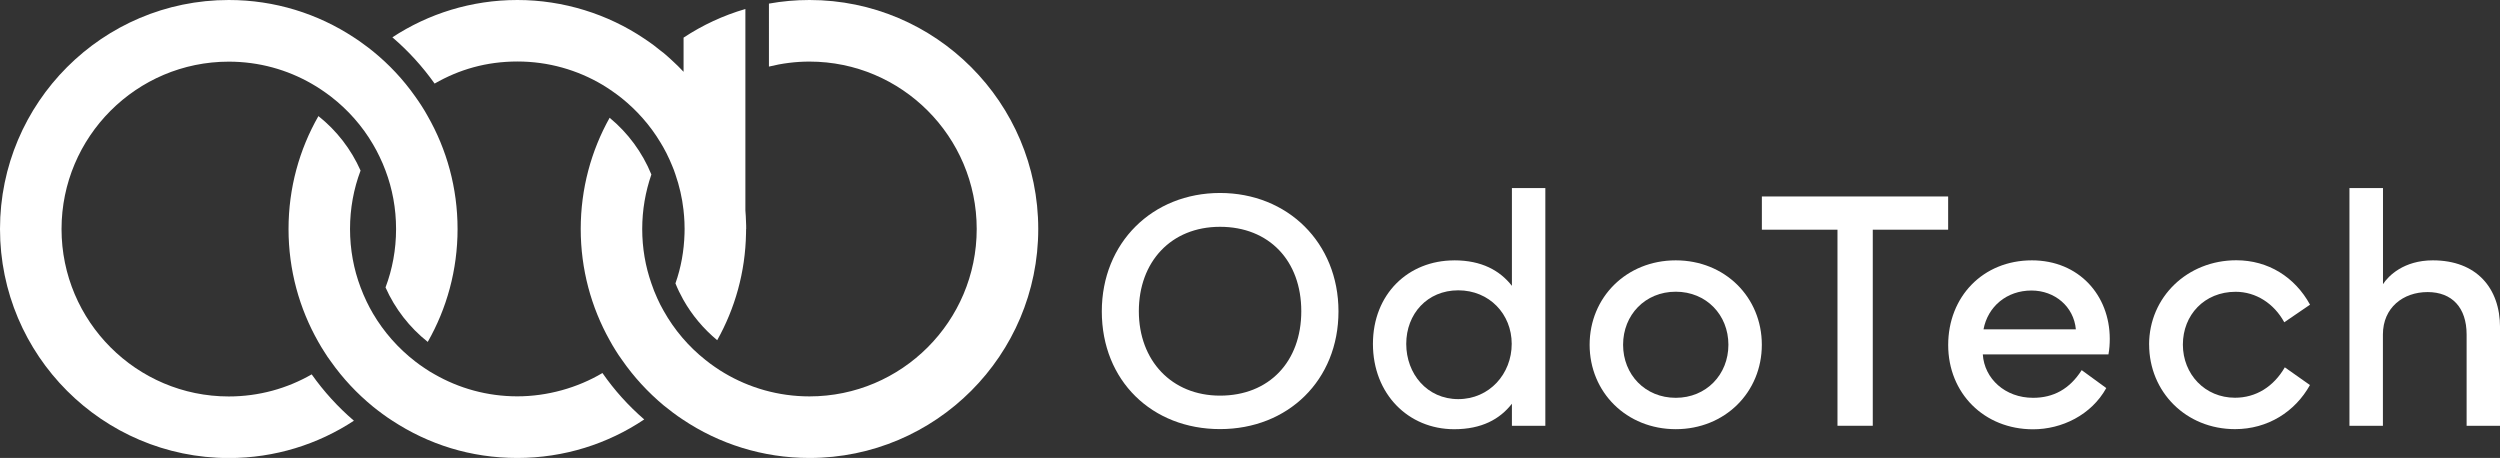
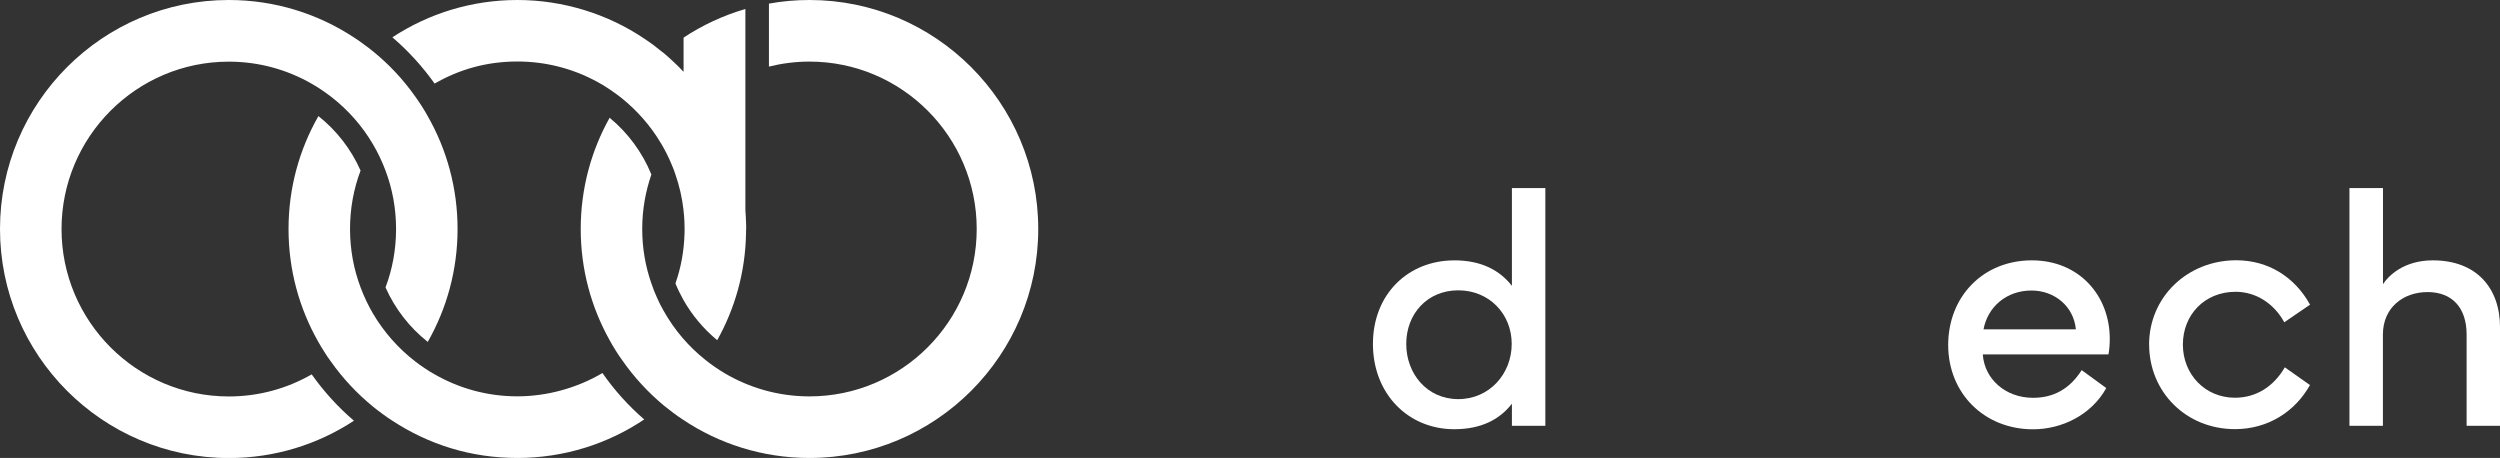
<svg xmlns="http://www.w3.org/2000/svg" id="white_x5F_logo_x5F_ver2" version="1.1" viewBox="0 0 630.51 115.5">
  <rect x="0" y="0" width="630.51" height="115.5" fill="#333333" stroke="none" />
  <defs>
    <style>
      .st0 {
        fill: #fff;
      }
    </style>
  </defs>
  <g id="logo">
    <g>
-       <path class="st0" d="M277.88,78.54c0-17.35,12.81-29.87,29.82-29.87s29.87,12.52,29.87,29.87-12.73,29.68-29.87,29.68-29.82-12.19-29.82-29.68ZM307.69,99.78c12.37,0,20.5-8.55,20.5-21.29s-8.13-21.29-20.5-21.29-20.47,8.85-20.47,21.29,8.27,21.29,20.47,21.29Z" />
      <path class="st0" d="M366.76,65.66c6.94,0,11.52,2.57,14.55,6.43v-24.66h8.43v59.96h-8.43v-5.57c-3.03,3.89-7.61,6.43-14.55,6.43-11.63,0-20.5-8.94-20.5-21.51s8.9-21.07,20.5-21.07ZM354.66,86.73c0,7.53,5.24,13.93,13.12,13.93s13.48-6.4,13.48-13.93-5.65-13.51-13.48-13.51-13.12,5.96-13.12,13.51Z" />
-       <path class="st0" d="M400.91,86.95c0-11.97,9.29-21.29,21.72-21.29s21.71,9.32,21.71,21.29-9.29,21.29-21.71,21.29-21.72-9.32-21.72-21.29ZM422.63,100.33c7.69,0,13.28-5.85,13.28-13.38s-5.57-13.38-13.28-13.38-13.28,5.85-13.28,13.38,5.57,13.38,13.28,13.38Z" />
-       <path class="st0" d="M444.34,49.55h46.99v8.38h-19.01v49.45h-8.9v-49.45h-19.07v-8.38Z" />
      <path class="st0" d="M512.44,65.66c11.9,0,19.65,8.85,19.65,19.8,0,1.27-.08,2.59-.33,3.92h-31.69c.39,6.12,5.62,10.95,12.68,10.95,5.1,0,9.2-2.18,12.26-6.98l6.2,4.52c-3.77,6.81-11.24,10.4-18.46,10.4-12.35,0-21.41-9.1-21.41-21.26s8.74-21.35,21.11-21.35ZM523.54,83.06c-.52-5.74-5.32-9.79-11.19-9.79-6.26,0-11.02,4.05-12.1,9.79h23.29Z" />
      <path class="st0" d="M542.01,86.9c0-11.97,9.65-21.26,21.99-21.26,8.05,0,14.77,4.22,18.6,11.2l-6.5,4.44c-2.56-4.72-7.14-7.69-12.26-7.69-7.88,0-13.31,5.85-13.31,13.32s5.57,13.4,13.14,13.4c5.32,0,9.75-2.81,12.57-7.67l6.34,4.47c-3.75,6.73-10.64,11.12-18.9,11.12-12.37,0-21.66-9.4-21.66-21.35v.03Z" />
      <path class="st0" d="M592.54,107.39v-59.96h8.46v24.24c1.35-2.1,5.24-6.01,12.57-6.01,11.02,0,16.95,6.98,16.95,16.91v24.82h-8.43v-23.03c0-6.79-3.69-10.7-9.84-10.7s-11.27,3.92-11.27,10.7v23.03h-8.43Z" />
    </g>
    <g>
      <path class="st0" d="M162.47,105.79c-9.15,6.13-20.17,9.71-32,9.71s-22.46-3.46-31.54-9.41c-.85-.54-1.67-1.11-2.48-1.71-.81-.58-1.59-1.2-2.37-1.82-4.03-3.3-7.62-7.12-10.63-11.39-.6-.8-1.14-1.59-1.65-2.43-.54-.82-1.03-1.65-1.51-2.5-4.79-8.41-7.52-18.13-7.52-28.48s2.73-20.07,7.54-28.48c4.58,3.63,8.24,8.35,10.63,13.74-1.73,4.58-2.66,9.55-2.66,14.73s.93,10.15,2.66,14.73c.45,1.2.95,2.39,1.51,3.55.5,1.05,1.05,2.08,1.63,3.07,2.75,4.66,6.36,8.75,10.63,12.05.78.6,1.57,1.18,2.39,1.71.81.56,1.63,1.07,2.48,1.53,6.17,3.55,13.31,5.57,20.89,5.57s15.19-2.15,21.47-5.88c3.01,4.33,6.54,8.25,10.53,11.7Z" />
      <path class="st0" d="M115.4,57.75c0,10.35-2.73,20.07-7.52,28.48-4.58-3.63-8.26-8.35-10.65-13.74,1.73-4.58,2.66-9.55,2.66-14.73s-.93-10.15-2.66-14.73c-.45-1.2-.95-2.39-1.51-3.53-.5-1.07-1.05-2.08-1.63-3.07-2.73-4.68-6.36-8.77-10.63-12.07-.78-.6-1.57-1.16-2.39-1.71-.8-.54-1.61-1.05-2.46-1.53-6.17-3.55-13.3-5.57-20.91-5.57-23.27,0-42.18,18.95-42.18,42.22s18.91,42.22,42.18,42.22c7.6,0,14.74-2.02,20.91-5.57,3.05,4.31,6.63,8.25,10.65,11.69-9.08,5.96-19.92,9.41-31.56,9.41C25.87,115.5,0,89.6,0,57.75S25.87,0,57.7,0c11.62,0,22.46,3.46,31.54,9.43.83.52,1.67,1.11,2.46,1.71.81.58,1.61,1.18,2.39,1.82,4.03,3.28,7.62,7.1,10.63,11.38.58.8,1.12,1.61,1.65,2.43.52.82,1.03,1.65,1.49,2.5,4.81,8.41,7.54,18.13,7.54,28.48Z" />
      <path class="st0" d="M261.85,57.75c0,31.85-25.87,57.75-57.7,57.75-11.81,0-22.83-3.57-31.98-9.71-.83-.54-1.67-1.13-2.46-1.73-.8-.6-1.57-1.2-2.33-1.82-3.99-3.34-7.54-7.18-10.51-11.47-.58-.8-1.12-1.59-1.63-2.43-.52-.84-1.03-1.67-1.49-2.54-4.65-8.31-7.29-17.88-7.29-28.05s2.64-19.74,7.29-28.05c4.6,3.8,8.24,8.7,10.53,14.31-1.49,4.31-2.31,8.93-2.31,13.74s.8,9.41,2.31,13.72c.43,1.3.93,2.54,1.49,3.77.48,1.09,1.03,2.14,1.61,3.16,2.68,4.78,6.26,8.99,10.53,12.37.76.62,1.55,1.2,2.35,1.75.8.56,1.61,1.09,2.44,1.57,6.28,3.73,13.64,5.88,21.45,5.88,23.27,0,42.18-18.93,42.18-42.22s-18.91-42.22-42.18-42.22c-3.51,0-6.94.45-10.22,1.26V.91c3.32-.6,6.73-.91,10.22-.91,31.83,0,57.7,25.91,57.7,57.75Z" />
      <path class="st0" d="M188.17,57.75c0,.39,0,.76-.02,1.15-.17,9.74-2.79,18.91-7.27,26.9-3.43-2.85-6.36-6.31-8.57-10.25-.74-1.32-1.4-2.68-1.96-4.08,1.4-3.96,2.17-8.19,2.29-12.58.02-.37.02-.76.02-1.15,0-.58-.02-1.18-.04-1.77-.04-.97-.12-1.96-.23-2.91v-.06c-.35-3.13-1.05-6.13-2.04-8.99-.25-.78-.54-1.55-.87-2.31-.19-.49-.41-.95-.62-1.44-.48-1.09-1.03-2.15-1.61-3.18-.21-.39-.45-.78-.68-1.15-2.58-4.31-5.94-8.09-9.83-11.22-.78-.6-1.55-1.2-2.37-1.75-.8-.56-1.59-1.07-2.42-1.57-6.28-3.73-13.62-5.88-21.45-5.88s-14.72,2.02-20.89,5.57c-3.06-4.31-6.63-8.23-10.65-11.67C108.03,3.46,118.87,0,130.49,0s22.83,3.57,31.98,9.73c.83.54,1.65,1.13,2.44,1.71.56.43,1.12.87,1.67,1.32.23.16.45.35.68.52h.02c.76.66,1.49,1.28,2.21,1.96,1.01.91,1.98,1.88,2.91,2.87v-8.62c4.75-3.14,9.99-5.59,15.59-7.22v50.8c.08.97.14,1.94.16,2.91.04.58.04,1.18.04,1.77h-.02Z" />
    </g>
  </g>
</svg>